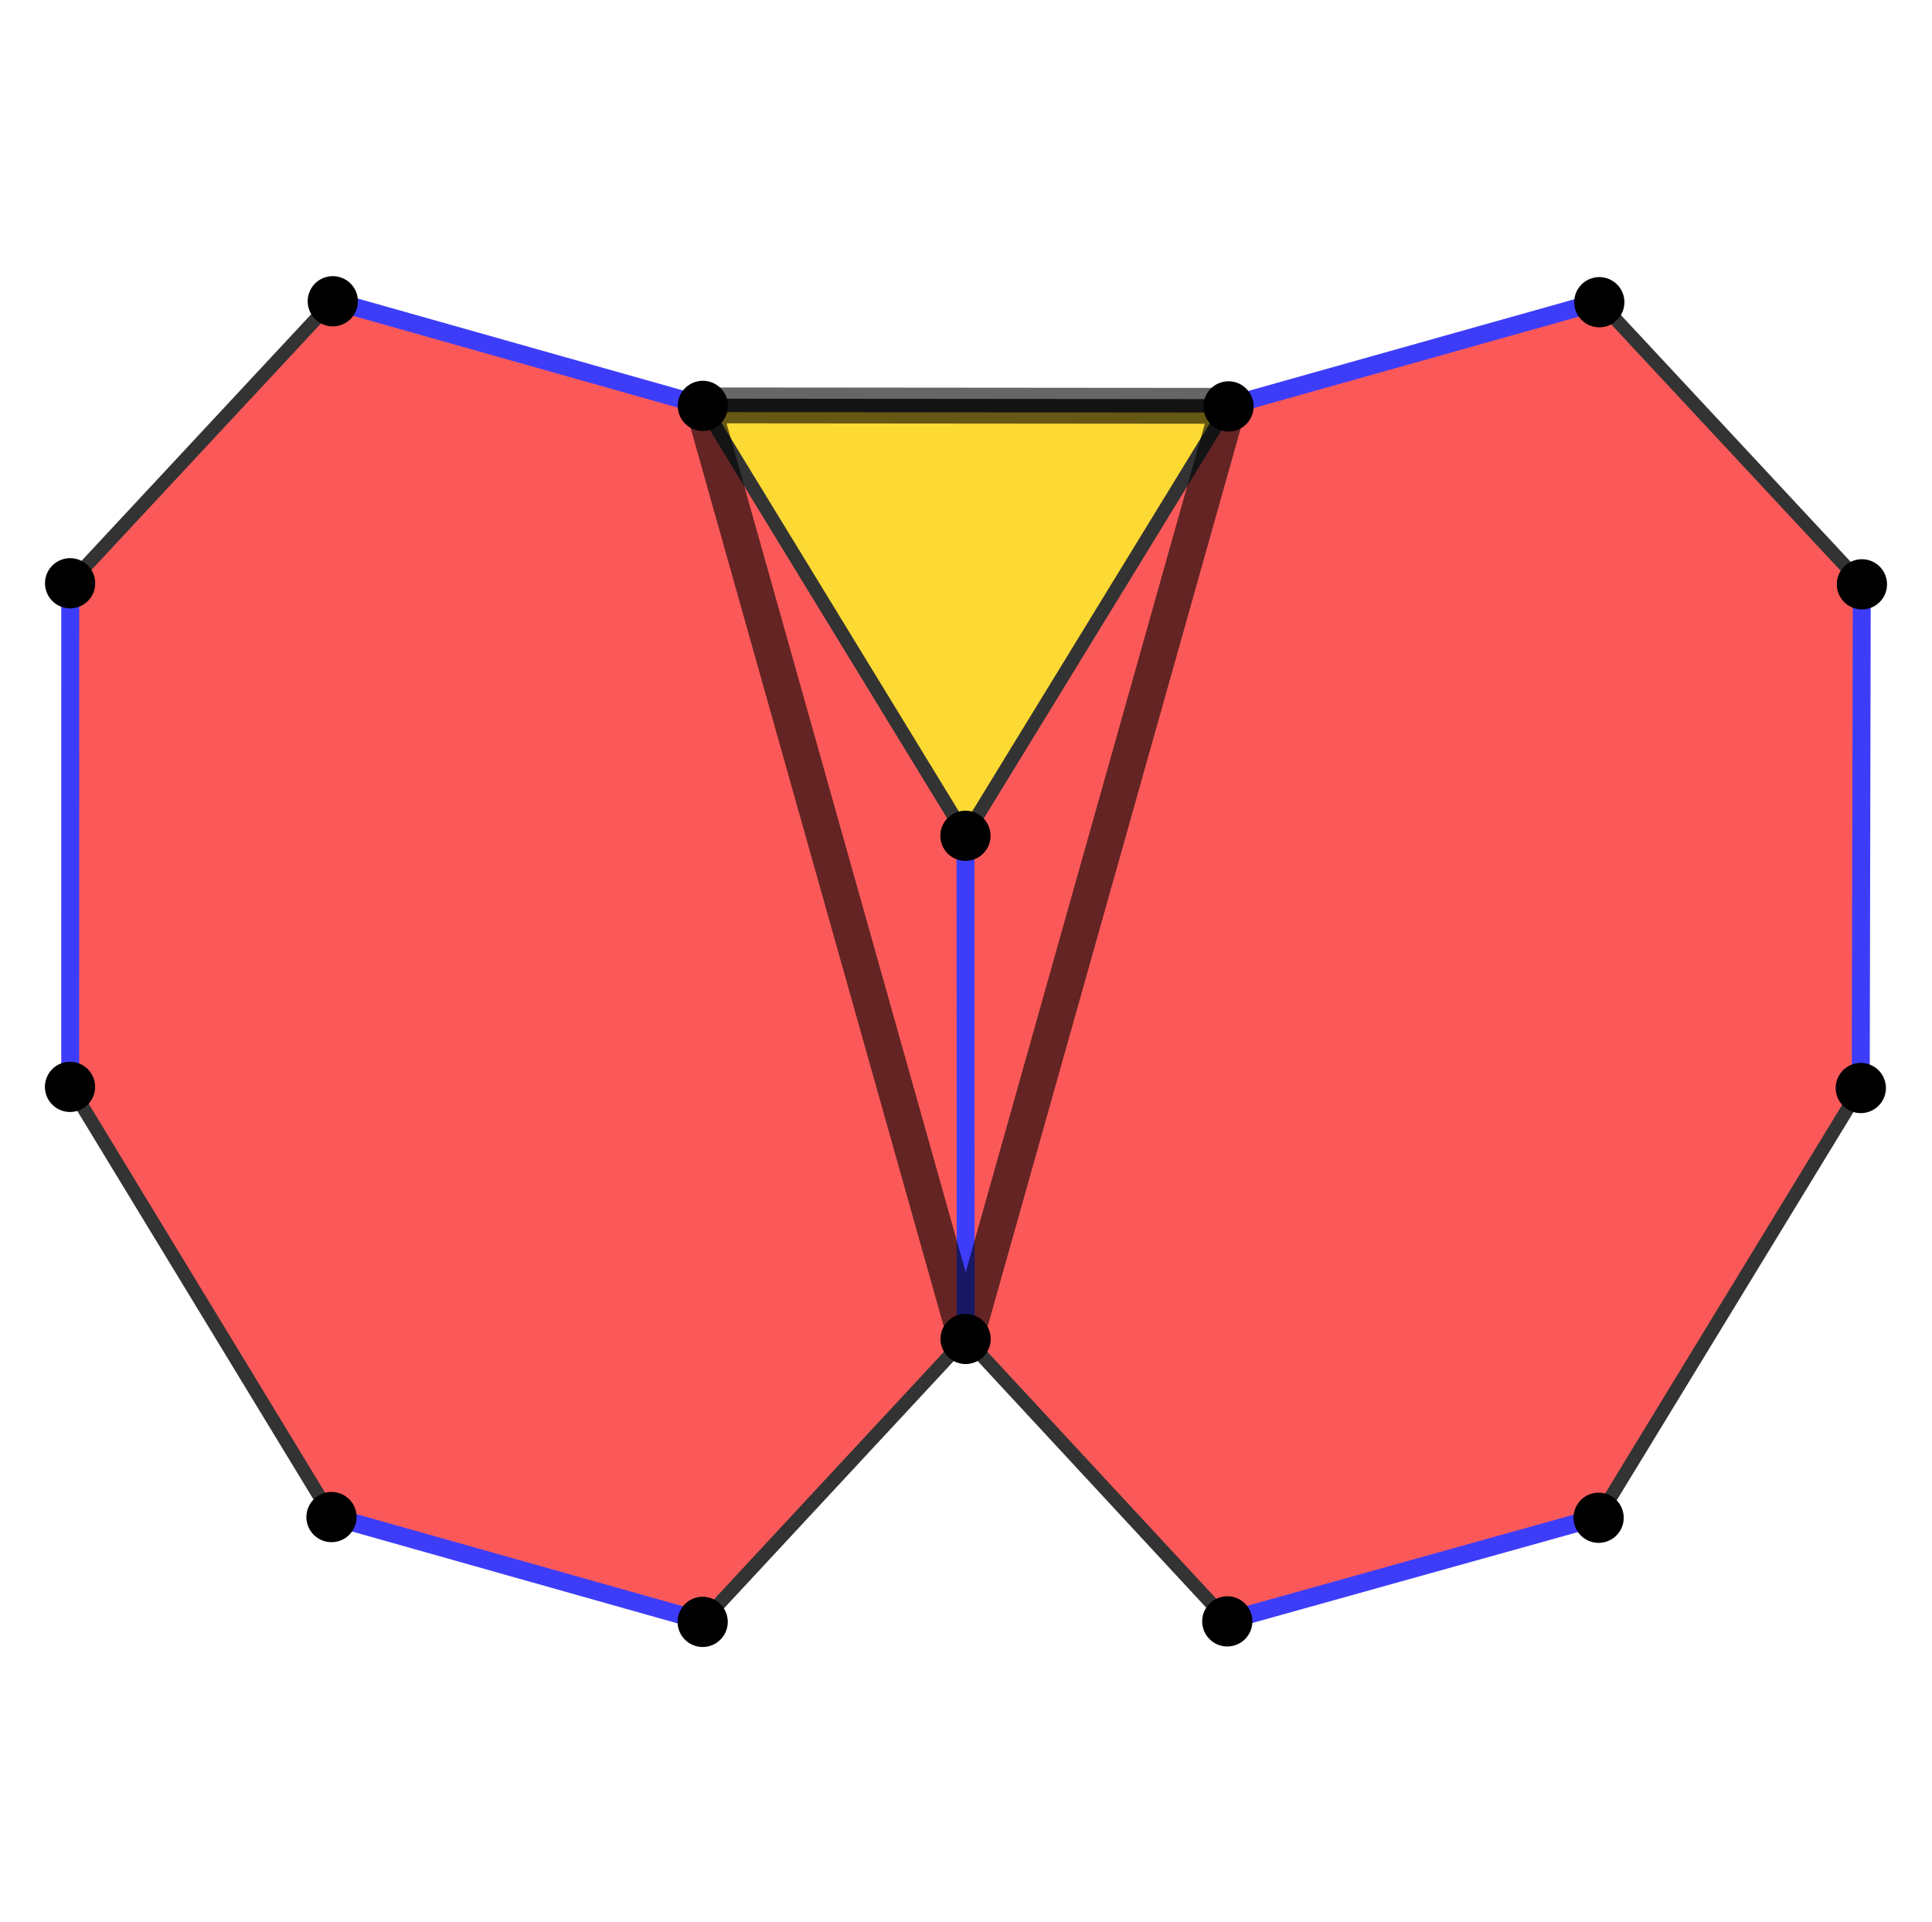
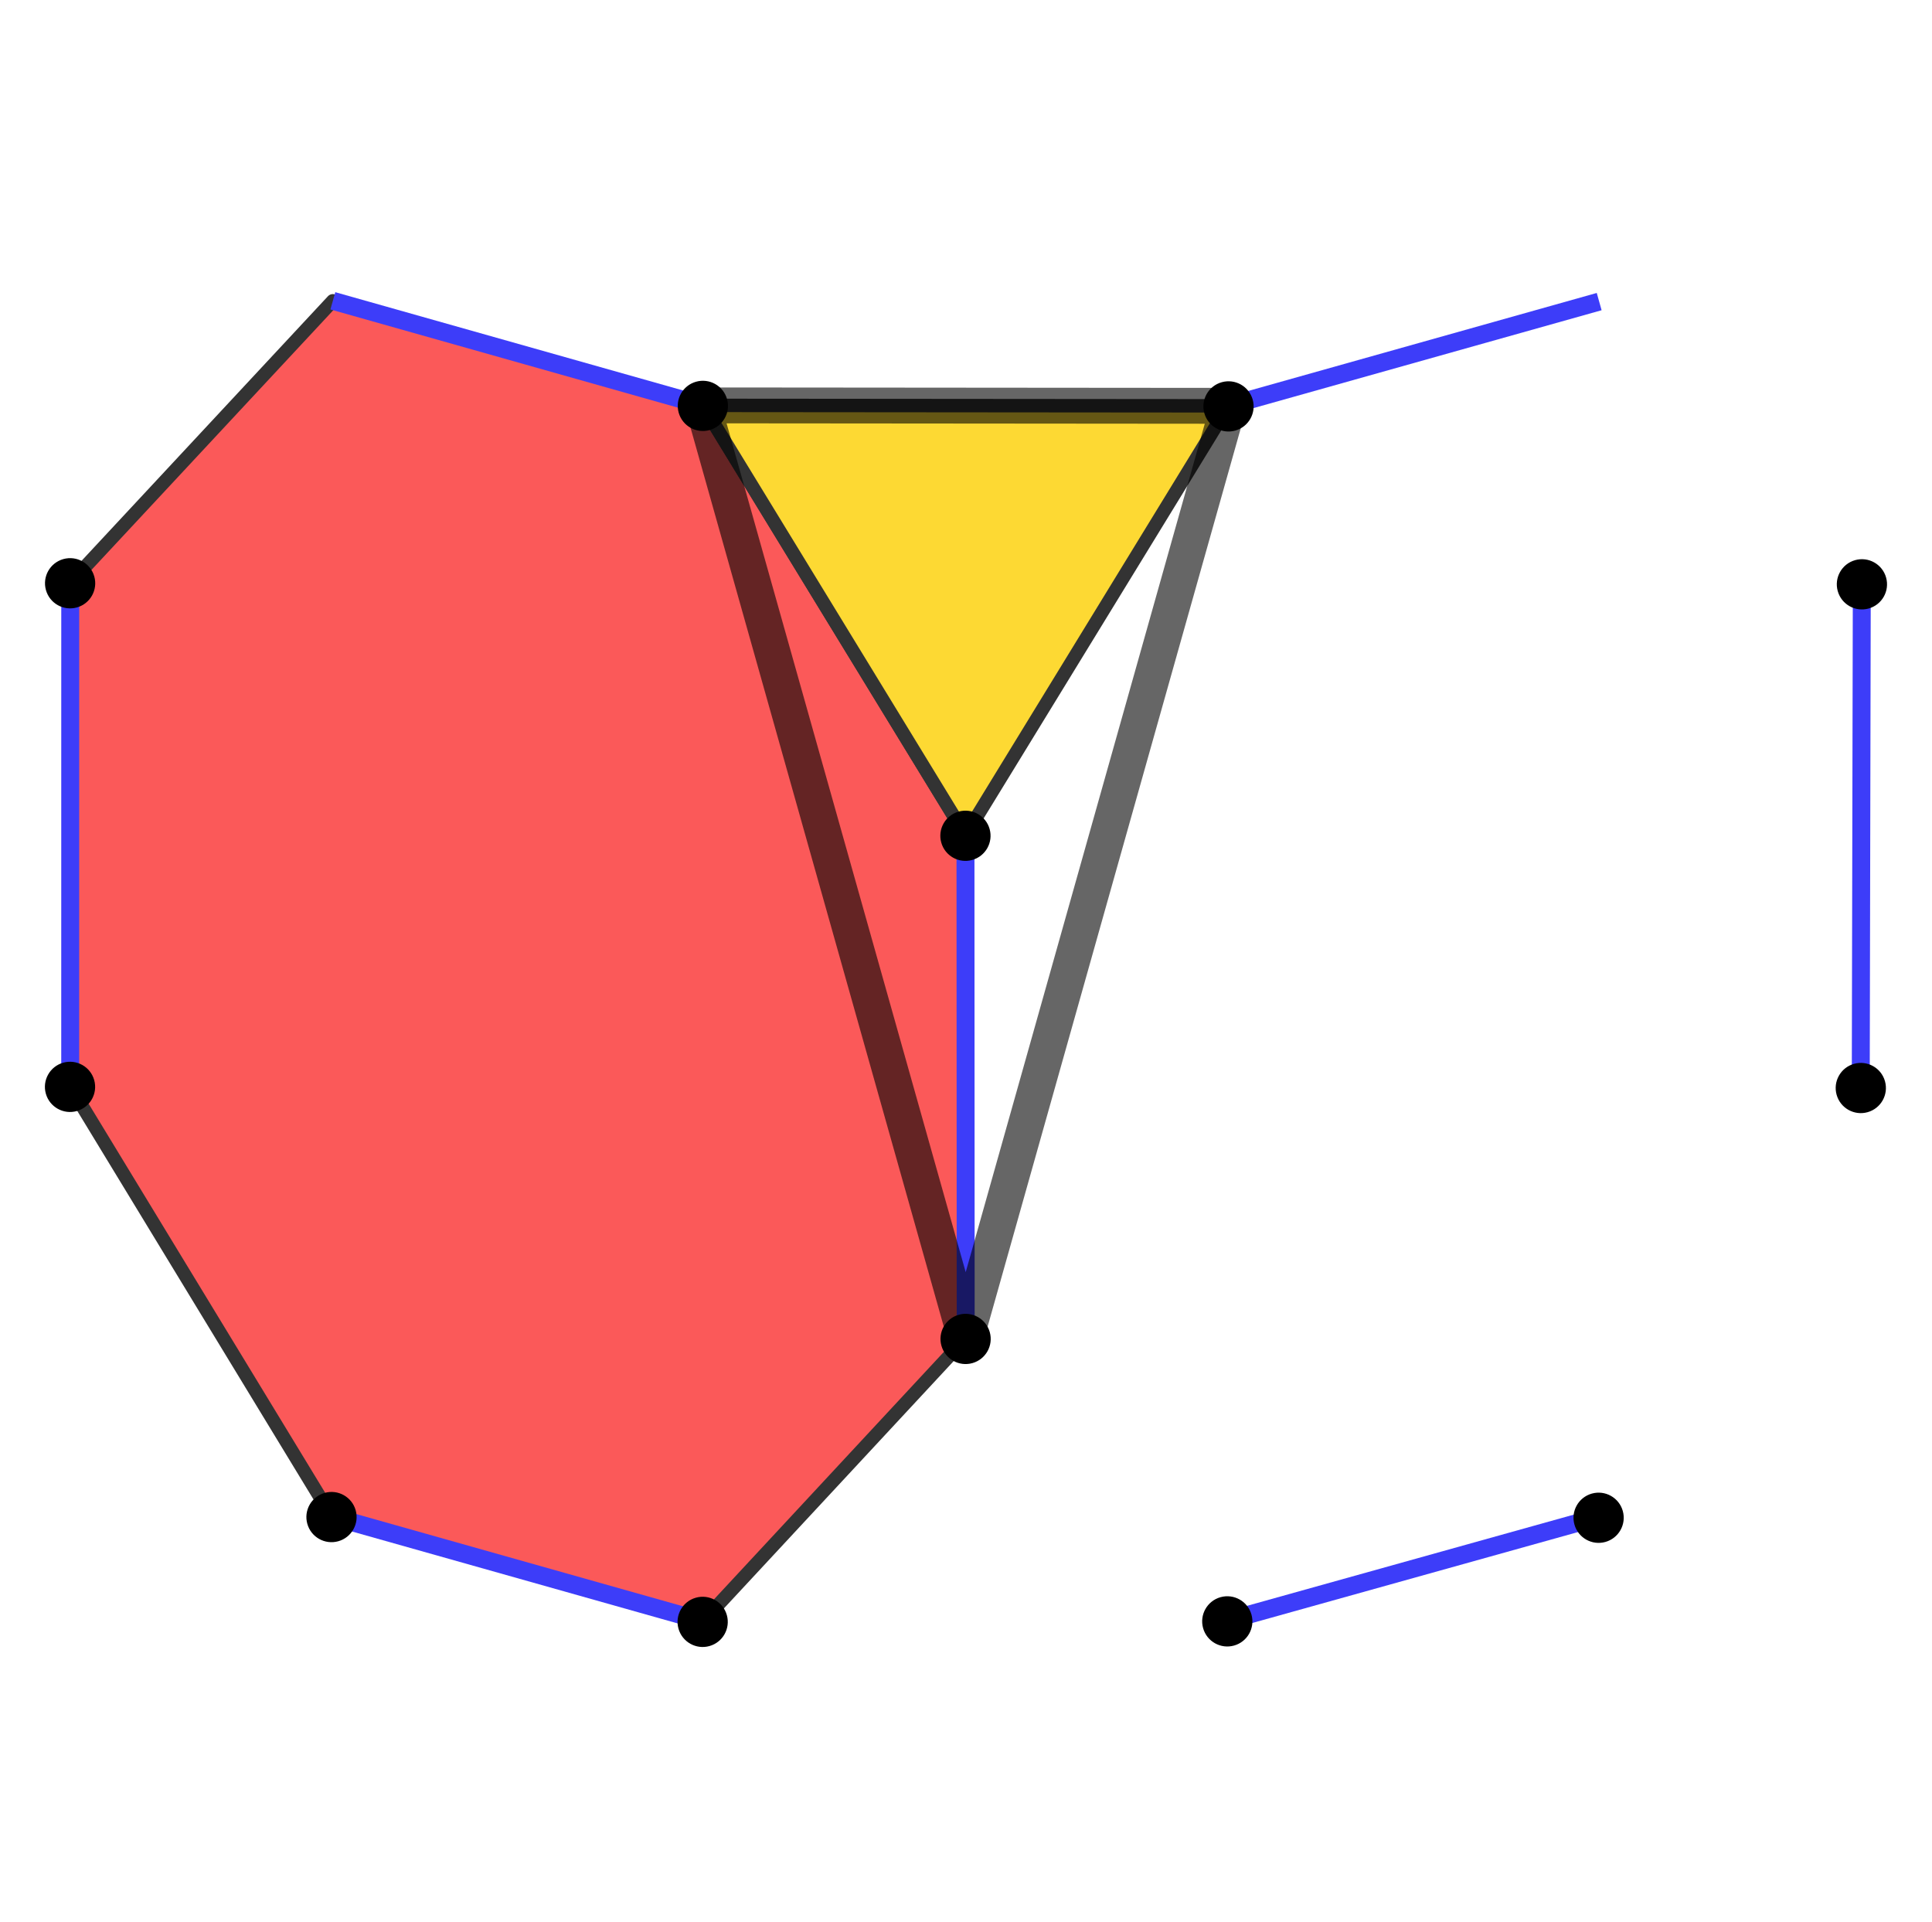
<svg xmlns="http://www.w3.org/2000/svg" xmlns:ns1="http://sodipodi.sourceforge.net/DTD/sodipodi-0.dtd" xmlns:ns2="http://www.inkscape.org/namespaces/inkscape" version="1.1" id="svg2" width="430.899" height="428.663" viewBox="0 0 430.899 428.663" ns1:docname="truncated_6.svg" ns2:version="0.92.3 (2405546, 2018-03-11)">
  <defs id="defs6" />
  <ns1:namedview pagecolor="#ffffff" bordercolor="#666666" borderopacity="1" objecttolerance="10" gridtolerance="10" guidetolerance="10" ns2:pageopacity="0" ns2:pageshadow="2" ns2:window-width="1753" ns2:window-height="1412" id="namedview4" showgrid="false" ns2:snap-object-midpoints="true" ns2:zoom="1.5653325" ns2:cx="278.22128" ns2:cy="210.93021" ns2:window-x="1687" ns2:window-y="0" ns2:window-maximized="0" ns2:current-layer="layer3" fit-margin-top="0" fit-margin-left="0" fit-margin-right="0" fit-margin-bottom="0" />
  <g ns2:groupmode="layer" id="layer3" ns2:label="vertices" transform="translate(-256.606,-325.174)">
    <g id="g891">
-       <path ns2:connector-curvature="0" id="path1015" d="m 471.988,623.643 -0.05,-112.201 58.653,-95.759 82.684,-23.246 58.572,62.901 -0.234,112.323 -58.455,95.842 -82.804,23.115 z" style="opacity:1;vector-effect:none;fill:#fb5959;fill-opacity:1;stroke:#333333;stroke-width:3;stroke-linecap:butt;stroke-linejoin:round;stroke-miterlimit:4;stroke-dasharray:none;stroke-dashoffset:0;stroke-opacity:1;paint-order:normal" />
      <path ns2:connector-curvature="0" id="path1017" d="m 471.938,511.443 0.05,112.201 -58.625,63.104 -82.775,-23.362 -58.324,-95.923 0.009,-112.303 58.57,-62.895 82.529,23.321 z" style="opacity:1;vector-effect:none;fill:#fb5959;fill-opacity:1;stroke:#333333;stroke-width:3;stroke-linecap:butt;stroke-linejoin:round;stroke-miterlimit:4;stroke-dasharray:none;stroke-dashoffset:0;stroke-opacity:1;paint-order:normal" />
      <path ns2:connector-curvature="0" id="path847" d="m 471.938,511.442 0.05,112.201" style="opacity:1;vector-effect:none;fill:none;fill-opacity:1;stroke:#3d3df9;stroke-width:4;stroke-linecap:butt;stroke-linejoin:round;stroke-miterlimit:4;stroke-dasharray:none;stroke-dashoffset:0;stroke-opacity:1;paint-order:normal" />
      <path ns2:connector-curvature="0" id="path849" d="m 530.354,686.619 82.804,-23.115" style="opacity:1;vector-effect:none;fill:none;fill-opacity:1;stroke:#3d3df9;stroke-width:4;stroke-linecap:butt;stroke-linejoin:round;stroke-miterlimit:4;stroke-dasharray:none;stroke-dashoffset:0;stroke-opacity:1;paint-order:normal" />
      <path ns2:connector-curvature="0" id="path851" d="m 671.613,567.662 0.234,-112.323" style="opacity:1;vector-effect:none;fill:none;fill-opacity:1;stroke:#3d3df9;stroke-width:4;stroke-linecap:butt;stroke-linejoin:round;stroke-miterlimit:4;stroke-dasharray:none;stroke-dashoffset:0;stroke-opacity:1;paint-order:normal" />
      <path ns2:connector-curvature="0" id="path853" d="m 613.275,392.438 -82.684,23.246" style="opacity:1;vector-effect:none;fill:none;fill-opacity:1;stroke:#3d3df9;stroke-width:4;stroke-linecap:butt;stroke-linejoin:round;stroke-miterlimit:4;stroke-dasharray:none;stroke-dashoffset:0;stroke-opacity:1;paint-order:normal" />
      <path ns2:connector-curvature="0" id="path855" d="m 413.363,686.747 -82.775,-23.362" style="opacity:1;vector-effect:none;fill:none;fill-opacity:1;stroke:#3d3df9;stroke-width:4;stroke-linecap:butt;stroke-linejoin:round;stroke-miterlimit:4;stroke-dasharray:none;stroke-dashoffset:0;stroke-opacity:1;paint-order:normal" />
      <path ns2:connector-curvature="0" id="path857" d="m 272.263,567.462 0.006,-112.303" style="opacity:1;vector-effect:none;fill:none;fill-opacity:1;stroke:#3d3df9;stroke-width:4;stroke-linecap:butt;stroke-linejoin:round;stroke-miterlimit:4;stroke-dasharray:none;stroke-dashoffset:0;stroke-opacity:1;paint-order:normal" />
      <path ns2:connector-curvature="0" id="path859" d="m 330.842,392.264 82.529,23.321" style="opacity:1;vector-effect:none;fill:none;fill-opacity:1;stroke:#3d3df9;stroke-width:4;stroke-linecap:butt;stroke-linejoin:round;stroke-miterlimit:4;stroke-dasharray:none;stroke-dashoffset:0;stroke-opacity:1;paint-order:normal" />
      <path ns2:connector-curvature="0" id="path1019" d="m 471.938,511.443 -58.57,-95.857 117.222,0.098 z" style="opacity:1;vector-effect:none;fill:#fdd933;fill-opacity:1;stroke:#333333;stroke-width:3;stroke-linecap:butt;stroke-linejoin:round;stroke-miterlimit:4;stroke-dasharray:none;stroke-dashoffset:0;stroke-opacity:1;paint-order:normal" />
      <circle transform="matrix(-0.27,-0.963,-0.963,0.27,0,0)" r="5.6" cy="-316.259" cx="-619.903" id="path16" style="opacity:1;fill:#000000;fill-opacity:1;stroke:none;stroke-width:3;stroke-linecap:butt;stroke-linejoin:round;stroke-miterlimit:4;stroke-dasharray:none;stroke-dashoffset:0;stroke-opacity:1;paint-order:normal" />
      <ellipse ry="5.6" rx="5.6" transform="matrix(-0.27,-0.963,-0.963,0.27,0,0)" cy="-212.511" cx="-772.871" id="path16-6" style="opacity:1;fill:#000000;fill-opacity:1;stroke:none;stroke-width:3;stroke-linecap:butt;stroke-linejoin:round;stroke-miterlimit:4;stroke-dasharray:none;stroke-dashoffset:0;stroke-opacity:1;paint-order:normal" />
      <circle transform="matrix(-0.27,-0.963,-0.963,0.27,0,0)" r="5.6" cy="-139.123" cx="-728.02" id="path16-7" style="opacity:1;fill:#000000;fill-opacity:1;stroke:none;stroke-width:3;stroke-linecap:butt;stroke-linejoin:round;stroke-miterlimit:4;stroke-dasharray:none;stroke-dashoffset:0;stroke-opacity:1;paint-order:normal" />
      <circle transform="matrix(-0.27,-0.963,-0.963,0.27,0,0)" r="5.6" cy="-108.875" cx="-619.909" id="path16-5" style="opacity:1;fill:#000000;fill-opacity:1;stroke:none;stroke-width:3;stroke-linecap:butt;stroke-linejoin:round;stroke-miterlimit:4;stroke-dasharray:none;stroke-dashoffset:0;stroke-opacity:1;paint-order:normal" />
      <circle transform="matrix(-0.27,-0.963,-0.963,0.27,0,0)" r="5.6" cy="-139.213" cx="-511.782" id="path16-35" style="opacity:1;fill:#000000;fill-opacity:1;stroke:none;stroke-width:3;stroke-linecap:butt;stroke-linejoin:round;stroke-miterlimit:4;stroke-dasharray:none;stroke-dashoffset:0;stroke-opacity:1;paint-order:normal" />
-       <circle transform="matrix(-0.27,-0.963,-0.963,0.27,0,0)" r="5.6" cy="-212.594" cx="-467.044" id="path16-62" style="opacity:1;fill:#000000;fill-opacity:1;stroke:none;stroke-width:3;stroke-linecap:butt;stroke-linejoin:round;stroke-miterlimit:4;stroke-dasharray:none;stroke-dashoffset:0;stroke-opacity:1;paint-order:normal" />
-       <circle transform="matrix(-0.27,-0.963,-0.963,0.27,0,0)" r="5.6" cy="-484.485" cx="-543.495" id="path16-9-5" style="opacity:1;fill:#000000;fill-opacity:1;stroke:none;stroke-width:3;stroke-linecap:butt;stroke-linejoin:round;stroke-miterlimit:4;stroke-dasharray:none;stroke-dashoffset:0;stroke-opacity:1;paint-order:normal" />
      <circle transform="matrix(-0.27,-0.963,-0.963,0.27,0,0)" r="5.6" cy="-523.891" cx="-619.879" id="path16-9-9" style="opacity:1;fill:#000000;fill-opacity:1;stroke:none;stroke-width:3;stroke-linecap:butt;stroke-linejoin:round;stroke-miterlimit:4;stroke-dasharray:none;stroke-dashoffset:0;stroke-opacity:1;paint-order:normal" />
      <circle transform="matrix(-0.27,-0.963,-0.963,0.27,0,0)" r="5.6" cy="-493.328" cx="-727.964" id="path16-9-2" style="opacity:1;fill:#000000;fill-opacity:1;stroke:none;stroke-width:3;stroke-linecap:butt;stroke-linejoin:round;stroke-miterlimit:4;stroke-dasharray:none;stroke-dashoffset:0;stroke-opacity:1;paint-order:normal" />
      <circle transform="matrix(-0.27,-0.963,-0.963,0.27,0,0)" r="5.6" cy="-411.159" cx="-804.455" id="path16-9-28" style="opacity:1;fill:#000000;fill-opacity:1;stroke:none;stroke-width:3;stroke-linecap:butt;stroke-linejoin:round;stroke-miterlimit:4;stroke-dasharray:none;stroke-dashoffset:0;stroke-opacity:1;paint-order:normal" />
      <circle transform="matrix(-0.27,-0.963,-0.963,0.27,0,0)" r="5.6" cy="-325.189" cx="-804.346" id="path16-9-97" style="opacity:1;fill:#000000;fill-opacity:1;stroke:none;stroke-width:3;stroke-linecap:butt;stroke-linejoin:round;stroke-miterlimit:4;stroke-dasharray:none;stroke-dashoffset:0;stroke-opacity:1;paint-order:normal" />
      <path ns2:connector-curvature="0" id="path840" d="m 413.372,415.586 58.616,208.058 58.603,-207.96 z" style="opacity:0.6;vector-effect:none;fill:none;fill-opacity:1;stroke:#000000;stroke-width:8;stroke-linecap:round;stroke-linejoin:round;stroke-miterlimit:4;stroke-dasharray:none;stroke-dashoffset:0;stroke-opacity:1;paint-order:normal" />
      <circle transform="matrix(-0.27,-0.963,-0.963,0.27,0,0)" r="5.6" cy="-286.002" cx="-727.947" id="path16-3" style="opacity:1;fill:#000000;fill-opacity:1;stroke:none;stroke-width:3;stroke-linecap:butt;stroke-linejoin:round;stroke-miterlimit:4;stroke-dasharray:none;stroke-dashoffset:0;stroke-opacity:1;paint-order:normal" />
      <circle transform="matrix(-0.27,-0.963,-0.963,0.27,0,0)" r="5.6" cy="-285.757" cx="-511.789" id="path16-9" style="opacity:1;fill:#000000;fill-opacity:1;stroke:none;stroke-width:3;stroke-linecap:butt;stroke-linejoin:round;stroke-miterlimit:4;stroke-dasharray:none;stroke-dashoffset:0;stroke-opacity:1;paint-order:normal" />
      <circle transform="matrix(-0.27,-0.963,-0.963,0.27,0,0)" r="5.6" cy="-398.596" cx="-543.545" id="path16-9-7" style="opacity:1;fill:#000000;fill-opacity:1;stroke:none;stroke-width:3;stroke-linecap:butt;stroke-linejoin:round;stroke-miterlimit:4;stroke-dasharray:none;stroke-dashoffset:0;stroke-opacity:1;paint-order:normal" />
    </g>
  </g>
</svg>